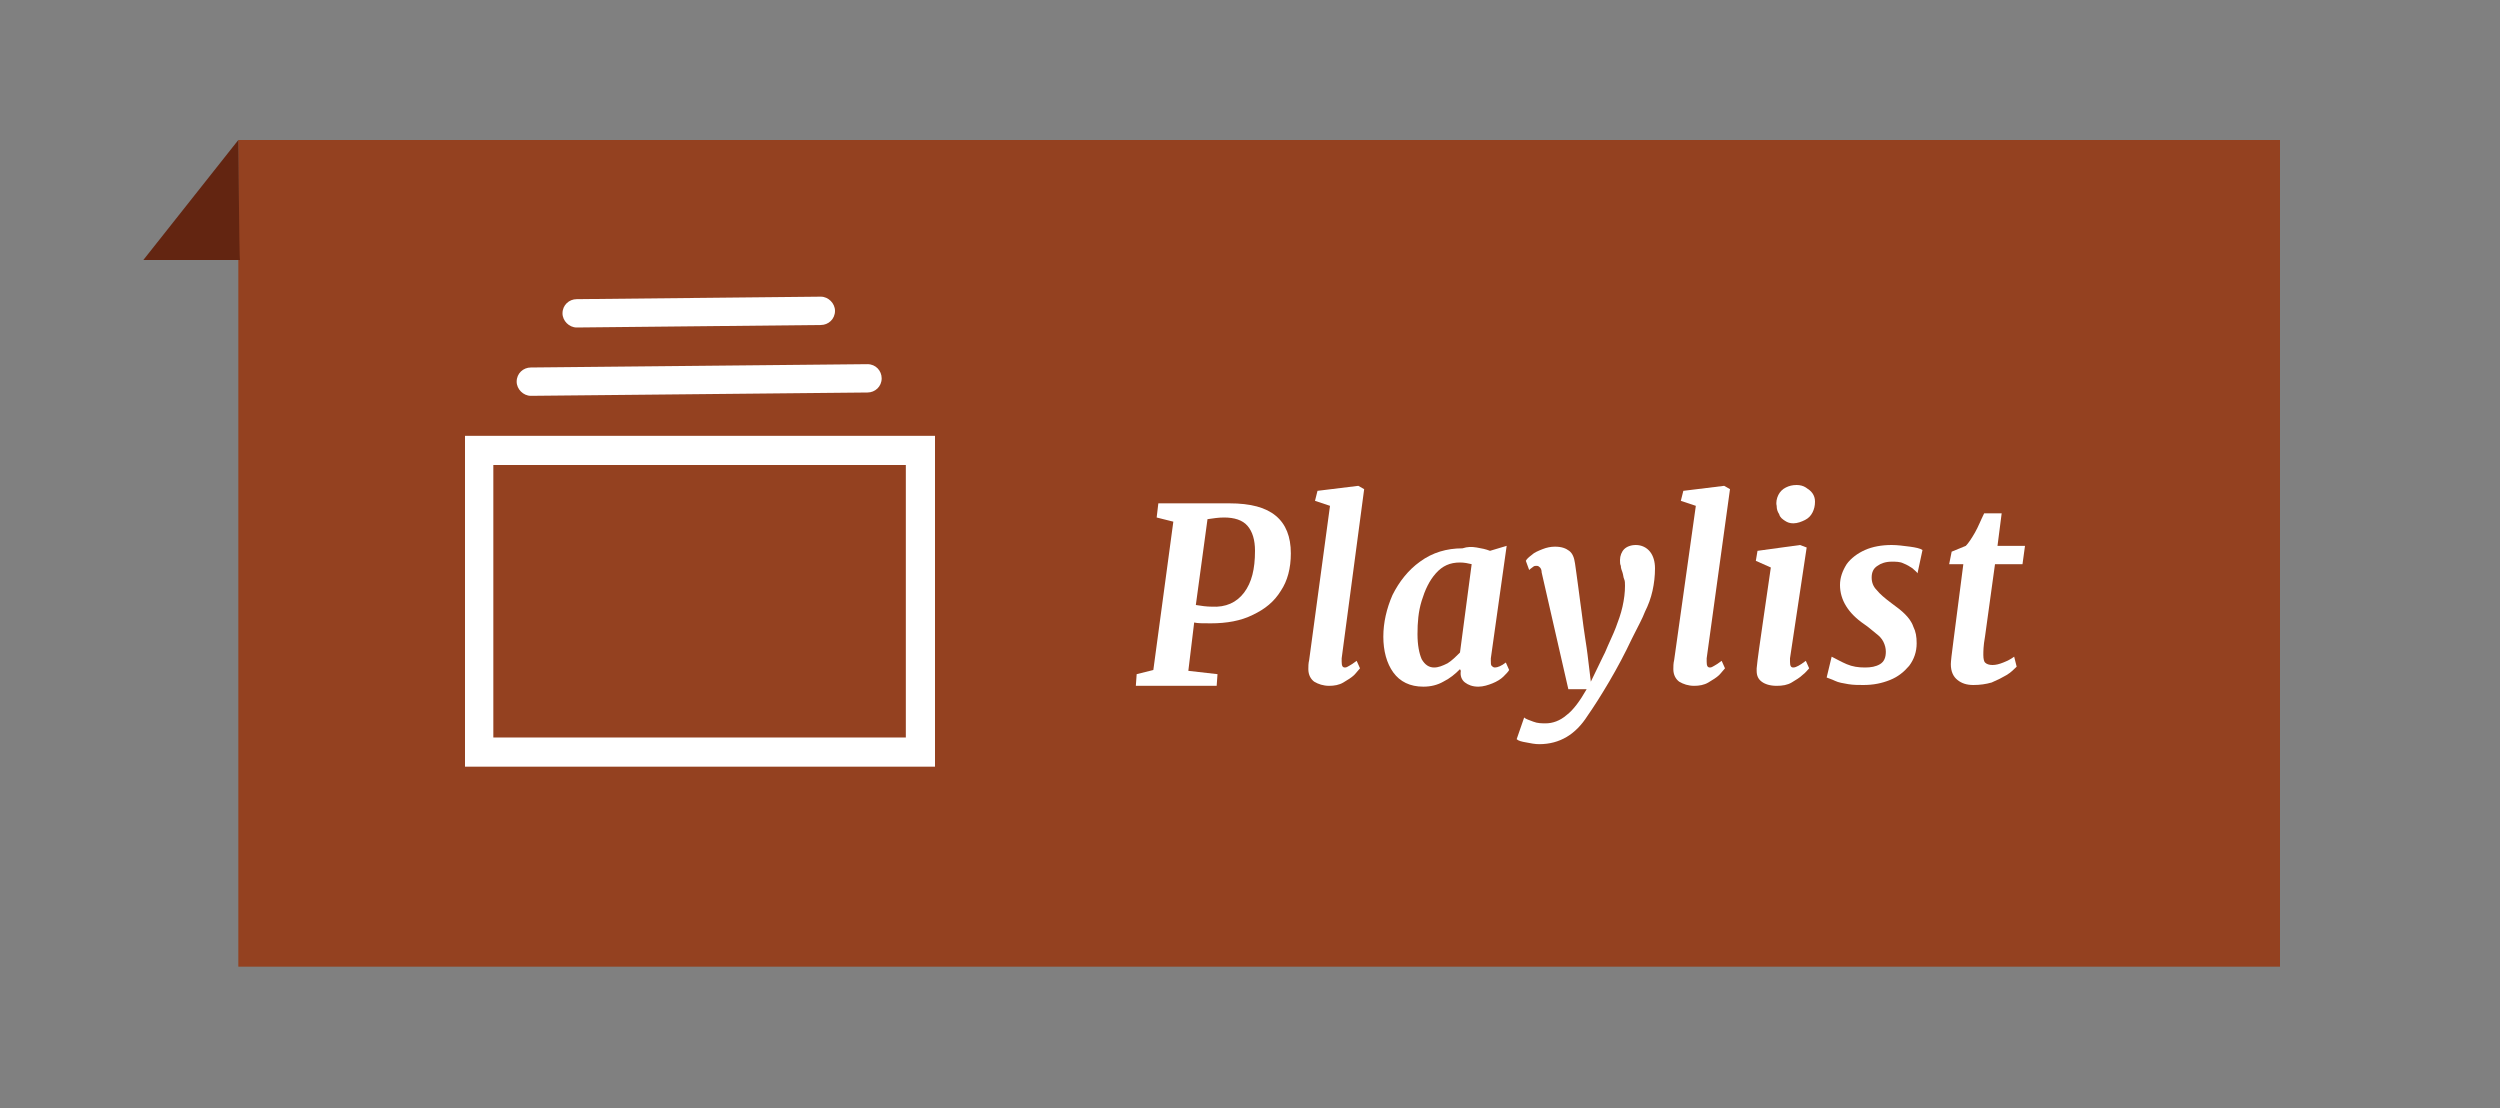
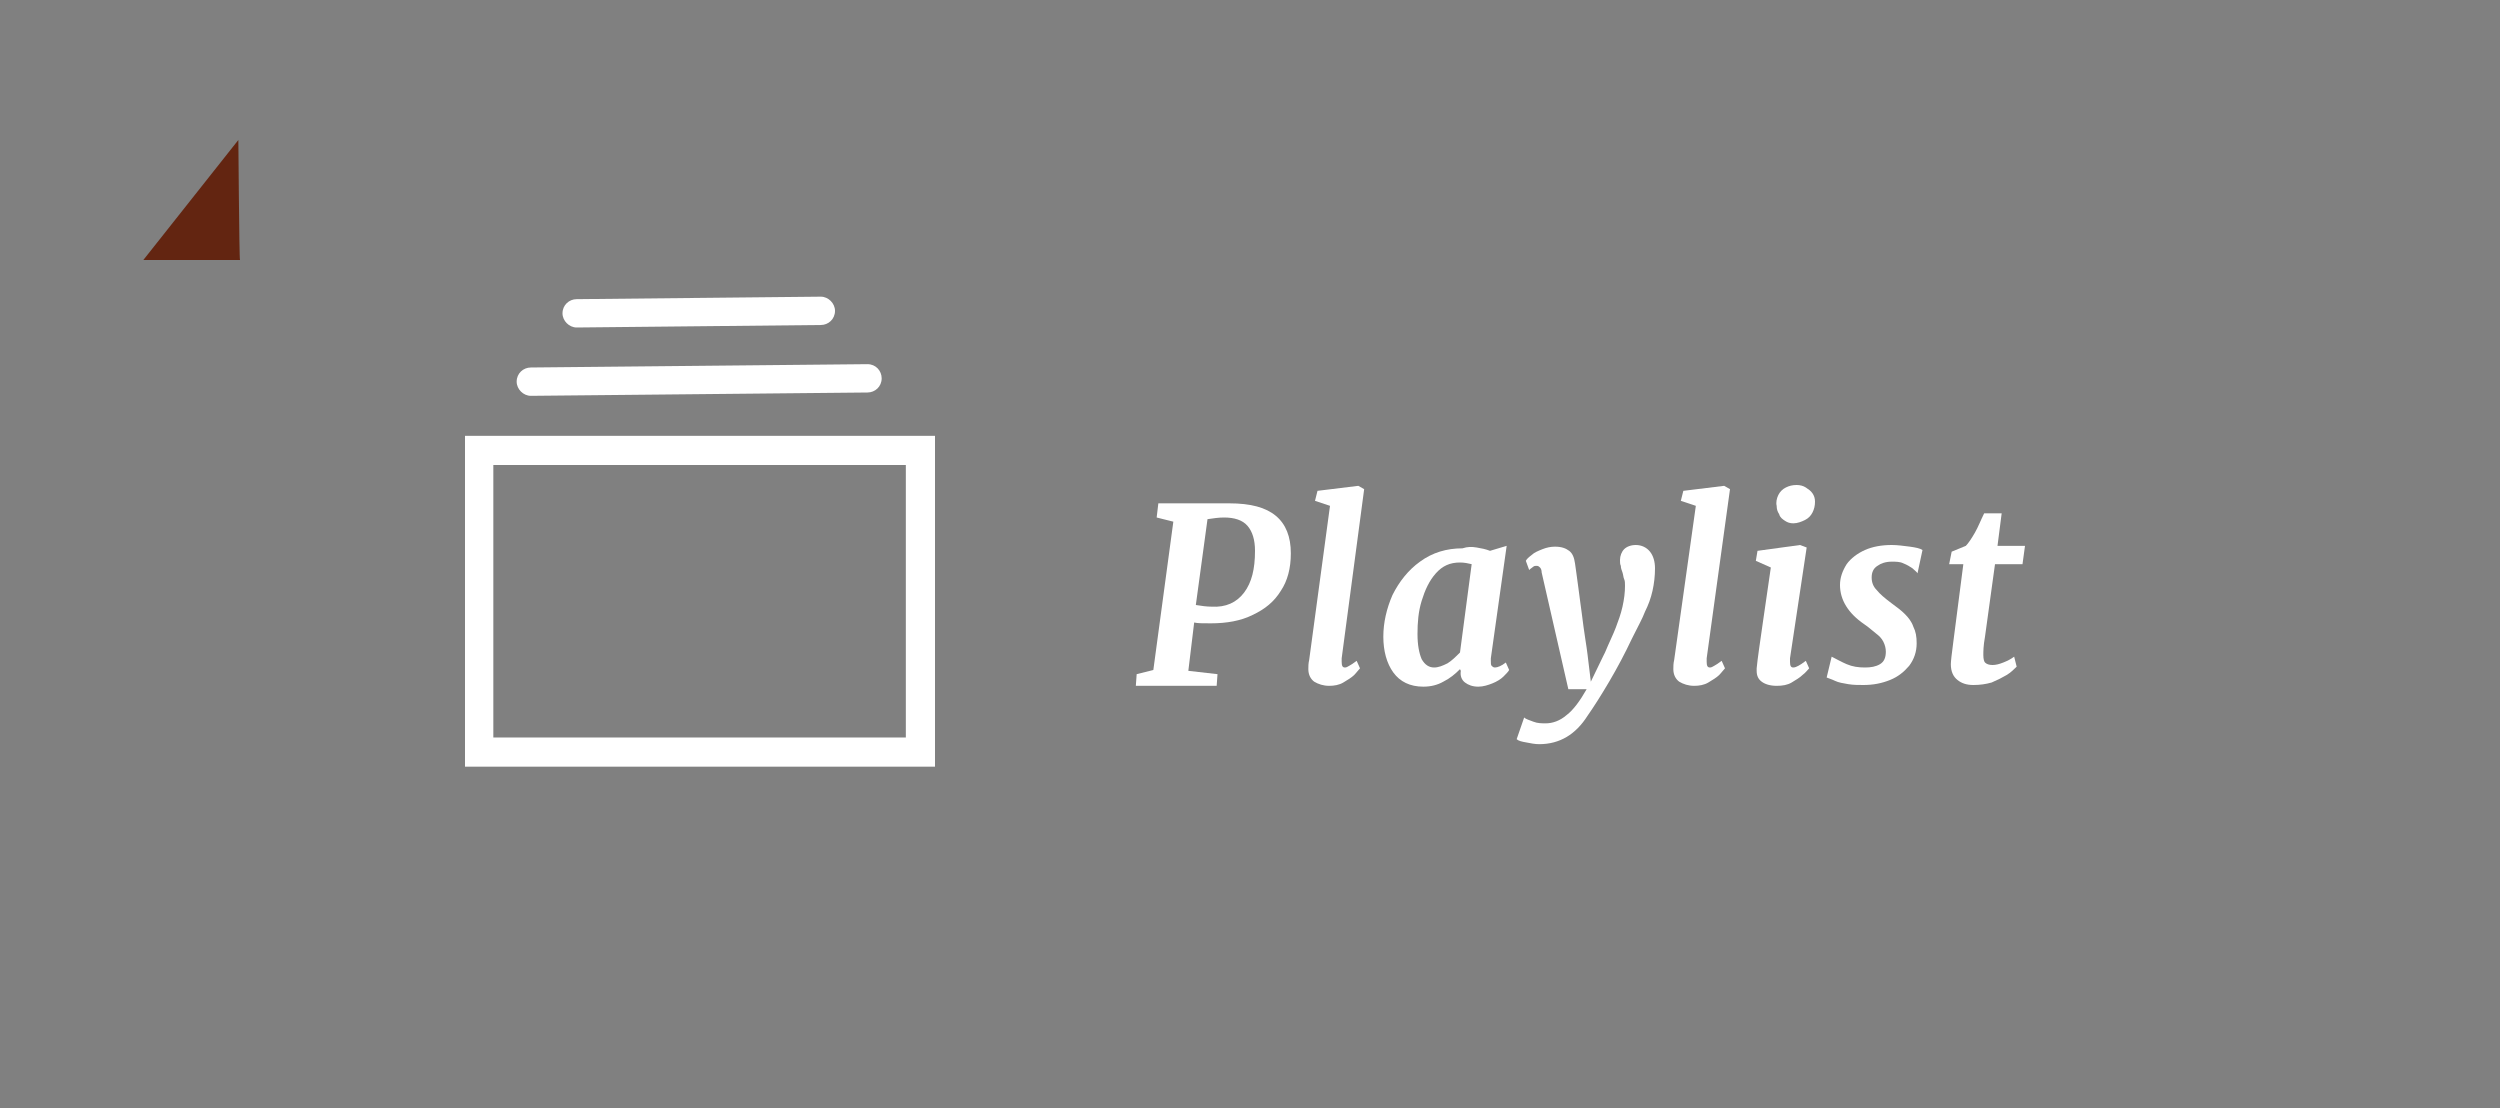
<svg xmlns="http://www.w3.org/2000/svg" version="1.1" id="Layer_1" x="0px" y="0px" viewBox="0 0 300 133" style="enable-background:new 0 0 300 133;" xml:space="preserve">
  <rect x="0" y="0" width="300" height="133" fill="#808080" stroke="none" />
  <style type="text/css">
	.st0{fill:#944120;}
	.st1{fill:#632511;}
	.st2{fill:#FFFFFF;}
</style>
  <g>
    <g>
      <g>
-         <rect x="28.6" y="16.8" class="st0" width="245" height="99.2" />
-       </g>
+         </g>
      <path class="st1" d="M28.6,16.8L17.2,31.2h11.6C28.7,31.2,28.6,15.2,28.6,16.8z" />
    </g>
    <g>
      <path class="st2" d="M138.4,80.4l2.4-17.8l-2-0.5l0.2-1.7h4.1c0.5,0,1.3,0,2.3,0c1,0,1.7,0,2.1,0c2.6,0,4.4,0.5,5.6,1.5    c1.2,1,1.8,2.5,1.8,4.5c0,1.8-0.4,3.3-1.2,4.5c-0.8,1.3-1.9,2.2-3.4,2.9c-1.4,0.7-3.1,1-5,1c-1,0-1.6,0-2-0.1l-0.7,5.8l3.5,0.4    l-0.1,1.4h-9.7l0.1-1.4L138.4,80.4z M149.3,71.1c0.9-1.2,1.3-2.8,1.3-5c0-1.3-0.3-2.3-0.9-3c-0.6-0.7-1.6-1-2.8-1    c-0.7,0-1.3,0.1-2,0.2l-1.4,10.3c0.6,0.1,1.3,0.2,1.9,0.2C147.1,72.9,148.4,72.3,149.3,71.1z" />
      <path class="st2" d="M159.6,60.7l-1.8-0.6l0.3-1.2l4.9-0.6l0.7,0.4L161,79c0,0.1,0,0.2,0,0.4c0,0.5,0.1,0.7,0.4,0.7    c0.2,0,0.3-0.1,0.5-0.2c0.2-0.1,0.5-0.3,0.9-0.6l0.4,0.9c-0.2,0.2-0.4,0.5-0.7,0.8c-0.3,0.3-0.8,0.6-1.3,0.9    c-0.5,0.3-1.1,0.4-1.7,0.4c-0.7,0-1.3-0.2-1.8-0.5c-0.4-0.3-0.7-0.8-0.7-1.5c0-0.3,0-0.7,0.1-1.1L159.6,60.7z" />
      <path class="st2" d="M177.2,65.7c0.6,0.1,1.1,0.2,1.6,0.4l2-0.6L178.9,79c0,0.1,0,0.2,0,0.3c0,0.3,0,0.5,0.1,0.6    c0.1,0.1,0.2,0.2,0.4,0.2c0.3,0,0.8-0.2,1.3-0.6l0.4,0.9c-0.1,0.2-0.4,0.5-0.7,0.8c-0.3,0.3-0.8,0.6-1.3,0.8    c-0.5,0.2-1.1,0.4-1.7,0.4c-0.7,0-1.2-0.2-1.6-0.5c-0.4-0.3-0.6-0.8-0.5-1.4l-0.1-0.2c-0.6,0.6-1.2,1.1-2,1.5    c-0.7,0.4-1.5,0.6-2.4,0.6c-1.6,0-2.8-0.6-3.6-1.7c-0.8-1.1-1.2-2.6-1.2-4.3c0-1.7,0.4-3.4,1.1-5c0.8-1.6,1.9-3,3.3-4    c1.5-1.1,3.2-1.6,5.1-1.6C176.1,65.6,176.6,65.6,177.2,65.7z M176.6,67.7c-0.4-0.1-0.9-0.2-1.4-0.2c-1.2,0-2.1,0.4-2.9,1.3    c-0.8,0.9-1.3,2-1.7,3.3c-0.4,1.3-0.5,2.6-0.5,4c0,1.3,0.2,2.3,0.5,3c0.4,0.7,0.9,1,1.5,1c0.5,0,1-0.2,1.6-0.5    c0.5-0.3,1-0.8,1.5-1.3L176.6,67.7z" />
      <path class="st2" d="M184.8,68.1c-0.1-0.1-0.2-0.2-0.4-0.2c-0.1,0-0.3,0-0.4,0.1c-0.1,0.1-0.3,0.2-0.5,0.4l-0.4-1.1    c0.1-0.2,0.3-0.4,0.7-0.7c0.3-0.3,0.8-0.5,1.3-0.7c0.5-0.2,1-0.3,1.5-0.3c0.8,0,1.3,0.2,1.7,0.5c0.4,0.3,0.6,0.8,0.7,1.5    c0.1,0.6,0.2,1.5,0.4,2.9c0.2,1.4,0.3,2.4,0.4,3c0.3,2.5,0.6,4.1,0.7,5l0.4,3.3l1.5-3.1l0.2-0.4c0.5-1.2,1-2.2,1.3-3    c0.3-0.8,0.6-1.6,0.8-2.5c0.2-0.9,0.3-1.7,0.3-2.5c0-0.3,0-0.6-0.1-0.8c-0.1-0.2-0.1-0.5-0.2-0.8c-0.1-0.3-0.2-0.5-0.2-0.8    c-0.1-0.2-0.1-0.4-0.1-0.7c0-0.5,0.2-1,0.5-1.3c0.3-0.3,0.8-0.5,1.4-0.5c0.7,0,1.3,0.3,1.7,0.8c0.4,0.5,0.6,1.2,0.6,2    c0,0.9-0.1,1.8-0.3,2.7c-0.2,0.9-0.5,1.7-0.9,2.5c-0.3,0.8-0.8,1.7-1.4,2.9l-0.2,0.4c-0.8,1.7-1.7,3.4-2.7,5.1    c-1,1.7-1.9,3.1-2.6,4.1c-1.4,2.2-3.3,3.4-5.8,3.4c-0.5,0-1-0.1-1.5-0.2c-0.6-0.1-1-0.2-1.2-0.4l0.9-2.6c0.2,0.2,0.6,0.3,1.1,0.5    c0.5,0.2,1,0.2,1.5,0.2c0.8,0,1.7-0.3,2.5-1c0.8-0.6,1.6-1.7,2.4-3.1h-2.2L185,68.7C185,68.4,184.9,68.2,184.8,68.1z" />
      <path class="st2" d="M203.5,60.7l-1.8-0.6l0.3-1.2l4.9-0.6l0.7,0.4L204.8,79c0,0.1,0,0.2,0,0.4c0,0.5,0.1,0.7,0.4,0.7    c0.2,0,0.3-0.1,0.5-0.2c0.2-0.1,0.5-0.3,0.9-0.6l0.4,0.9c-0.2,0.2-0.4,0.5-0.7,0.8c-0.3,0.3-0.8,0.6-1.3,0.9    c-0.5,0.3-1.1,0.4-1.7,0.4c-0.7,0-1.3-0.2-1.8-0.5c-0.4-0.3-0.7-0.8-0.7-1.5c0-0.3,0-0.7,0.1-1.1L203.5,60.7z" />
      <path class="st2" d="M210.7,67.3l0.2-1.2l5.1-0.7l0.8,0.3L214.8,79c0,0.2,0,0.3,0,0.4c0,0.5,0.1,0.7,0.4,0.7    c0.2,0,0.4-0.1,0.6-0.2c0.2-0.1,0.5-0.3,0.9-0.6l0.4,0.9c-0.2,0.2-0.4,0.5-0.8,0.8c-0.3,0.3-0.8,0.6-1.3,0.9    c-0.5,0.3-1.1,0.4-1.8,0.4c-0.8,0-1.4-0.2-1.8-0.5c-0.4-0.3-0.6-0.7-0.6-1.3c0-0.1,0-0.2,0-0.3c0.1-1.1,0.4-3.1,0.8-5.9l0.9-6.2    L210.7,67.3z M213.4,59.4c0.2-0.4,0.5-0.7,0.9-0.9c0.4-0.2,0.8-0.3,1.3-0.3c0.4,0,0.8,0.1,1.1,0.3c0.3,0.2,0.6,0.4,0.8,0.7    c0.2,0.3,0.3,0.6,0.3,1c0,0.5-0.1,0.9-0.3,1.3c-0.2,0.4-0.5,0.7-0.9,0.9c-0.4,0.2-0.9,0.4-1.4,0.4c-0.4,0-0.7-0.1-1-0.3    c-0.3-0.2-0.6-0.4-0.7-0.8c-0.2-0.3-0.3-0.6-0.3-1C213.1,60.3,213.2,59.8,213.4,59.4z" />
      <path class="st2" d="M221.6,79.7c0.7,0.3,1.4,0.4,2.2,0.4c0.7,0,1.3-0.1,1.8-0.4c0.5-0.3,0.7-0.8,0.7-1.5c0-0.4-0.1-0.8-0.3-1.2    c-0.2-0.4-0.5-0.7-0.9-1c-0.4-0.3-0.8-0.7-1.4-1.1c-1.9-1.3-2.9-2.9-2.9-4.7c0-0.9,0.3-1.7,0.8-2.5c0.5-0.7,1.3-1.3,2.2-1.7    c0.9-0.4,2-0.6,3.2-0.6c0.7,0,1.4,0.1,2.2,0.2c0.7,0.1,1.2,0.2,1.5,0.4l-0.6,2.8c-0.1-0.2-0.3-0.3-0.6-0.6    c-0.3-0.2-0.6-0.4-1.1-0.6c-0.4-0.2-0.9-0.2-1.4-0.2c-0.7,0-1.3,0.2-1.7,0.5c-0.5,0.3-0.7,0.8-0.7,1.4c0,0.6,0.2,1.1,0.6,1.5    c0.4,0.5,1,1,1.8,1.6c0.7,0.5,1.2,0.9,1.6,1.3c0.4,0.4,0.8,0.9,1,1.5c0.3,0.6,0.4,1.2,0.4,2c0,1-0.3,1.9-0.9,2.7    c-0.6,0.7-1.3,1.3-2.3,1.7c-1,0.4-2,0.6-3.2,0.6c-0.6,0-1.2,0-1.8-0.1c-0.6-0.1-1.2-0.2-1.6-0.4s-0.8-0.3-1-0.4l0.6-2.5    C220.4,79.1,220.9,79.4,221.6,79.7z" />
      <path class="st2" d="M235.6,67.7h-1.7l0.3-1.5l1.7-0.7c0.3-0.3,0.7-0.9,1.1-1.6c0.4-0.7,0.7-1.5,1.1-2.3h2.1l-0.5,3.9h3.3    l-0.3,2.2h-3.3l-1.2,8.7c-0.2,1.1-0.2,1.8-0.2,2.2c0,0.5,0.1,0.8,0.2,0.9c0.2,0.2,0.5,0.3,0.9,0.3c0.4,0,0.8-0.1,1.3-0.3    c0.5-0.2,0.9-0.4,1.3-0.7L242,80c-0.3,0.3-0.7,0.7-1.2,1c-0.5,0.3-1.1,0.6-1.8,0.9c-0.7,0.2-1.4,0.3-2.2,0.3    c-0.8,0-1.4-0.2-1.9-0.6c-0.5-0.4-0.8-1-0.8-1.9c0-0.3,0.1-1.2,0.3-2.7L235.6,67.7z" />
    </g>
    <g>
      <g>
        <path class="st2" d="M63.7,47.5c-0.9,0-1.7-0.8-1.7-1.7c0-1,0.8-1.7,1.7-1.7l40.4-0.4c1,0,1.7,0.8,1.7,1.7c0,1-0.8,1.7-1.7,1.7     L63.7,47.5C63.7,47.5,63.7,47.5,63.7,47.5z" />
      </g>
      <g>
        <path class="st2" d="M69.2,39.3c-0.9,0-1.7-0.8-1.7-1.7c0-1,0.8-1.7,1.7-1.7l29.3-0.3c0,0,0,0,0,0c0.9,0,1.7,0.8,1.7,1.7     c0,1-0.8,1.7-1.7,1.7L69.2,39.3C69.2,39.3,69.2,39.3,69.2,39.3z" />
      </g>
      <g>
        <path class="st2" d="M112.2,92H55.8V52.3h56.4V92z M59.2,88.5h49.5V55.8H59.2V88.5z" />
      </g>
    </g>
  </g>
</svg>